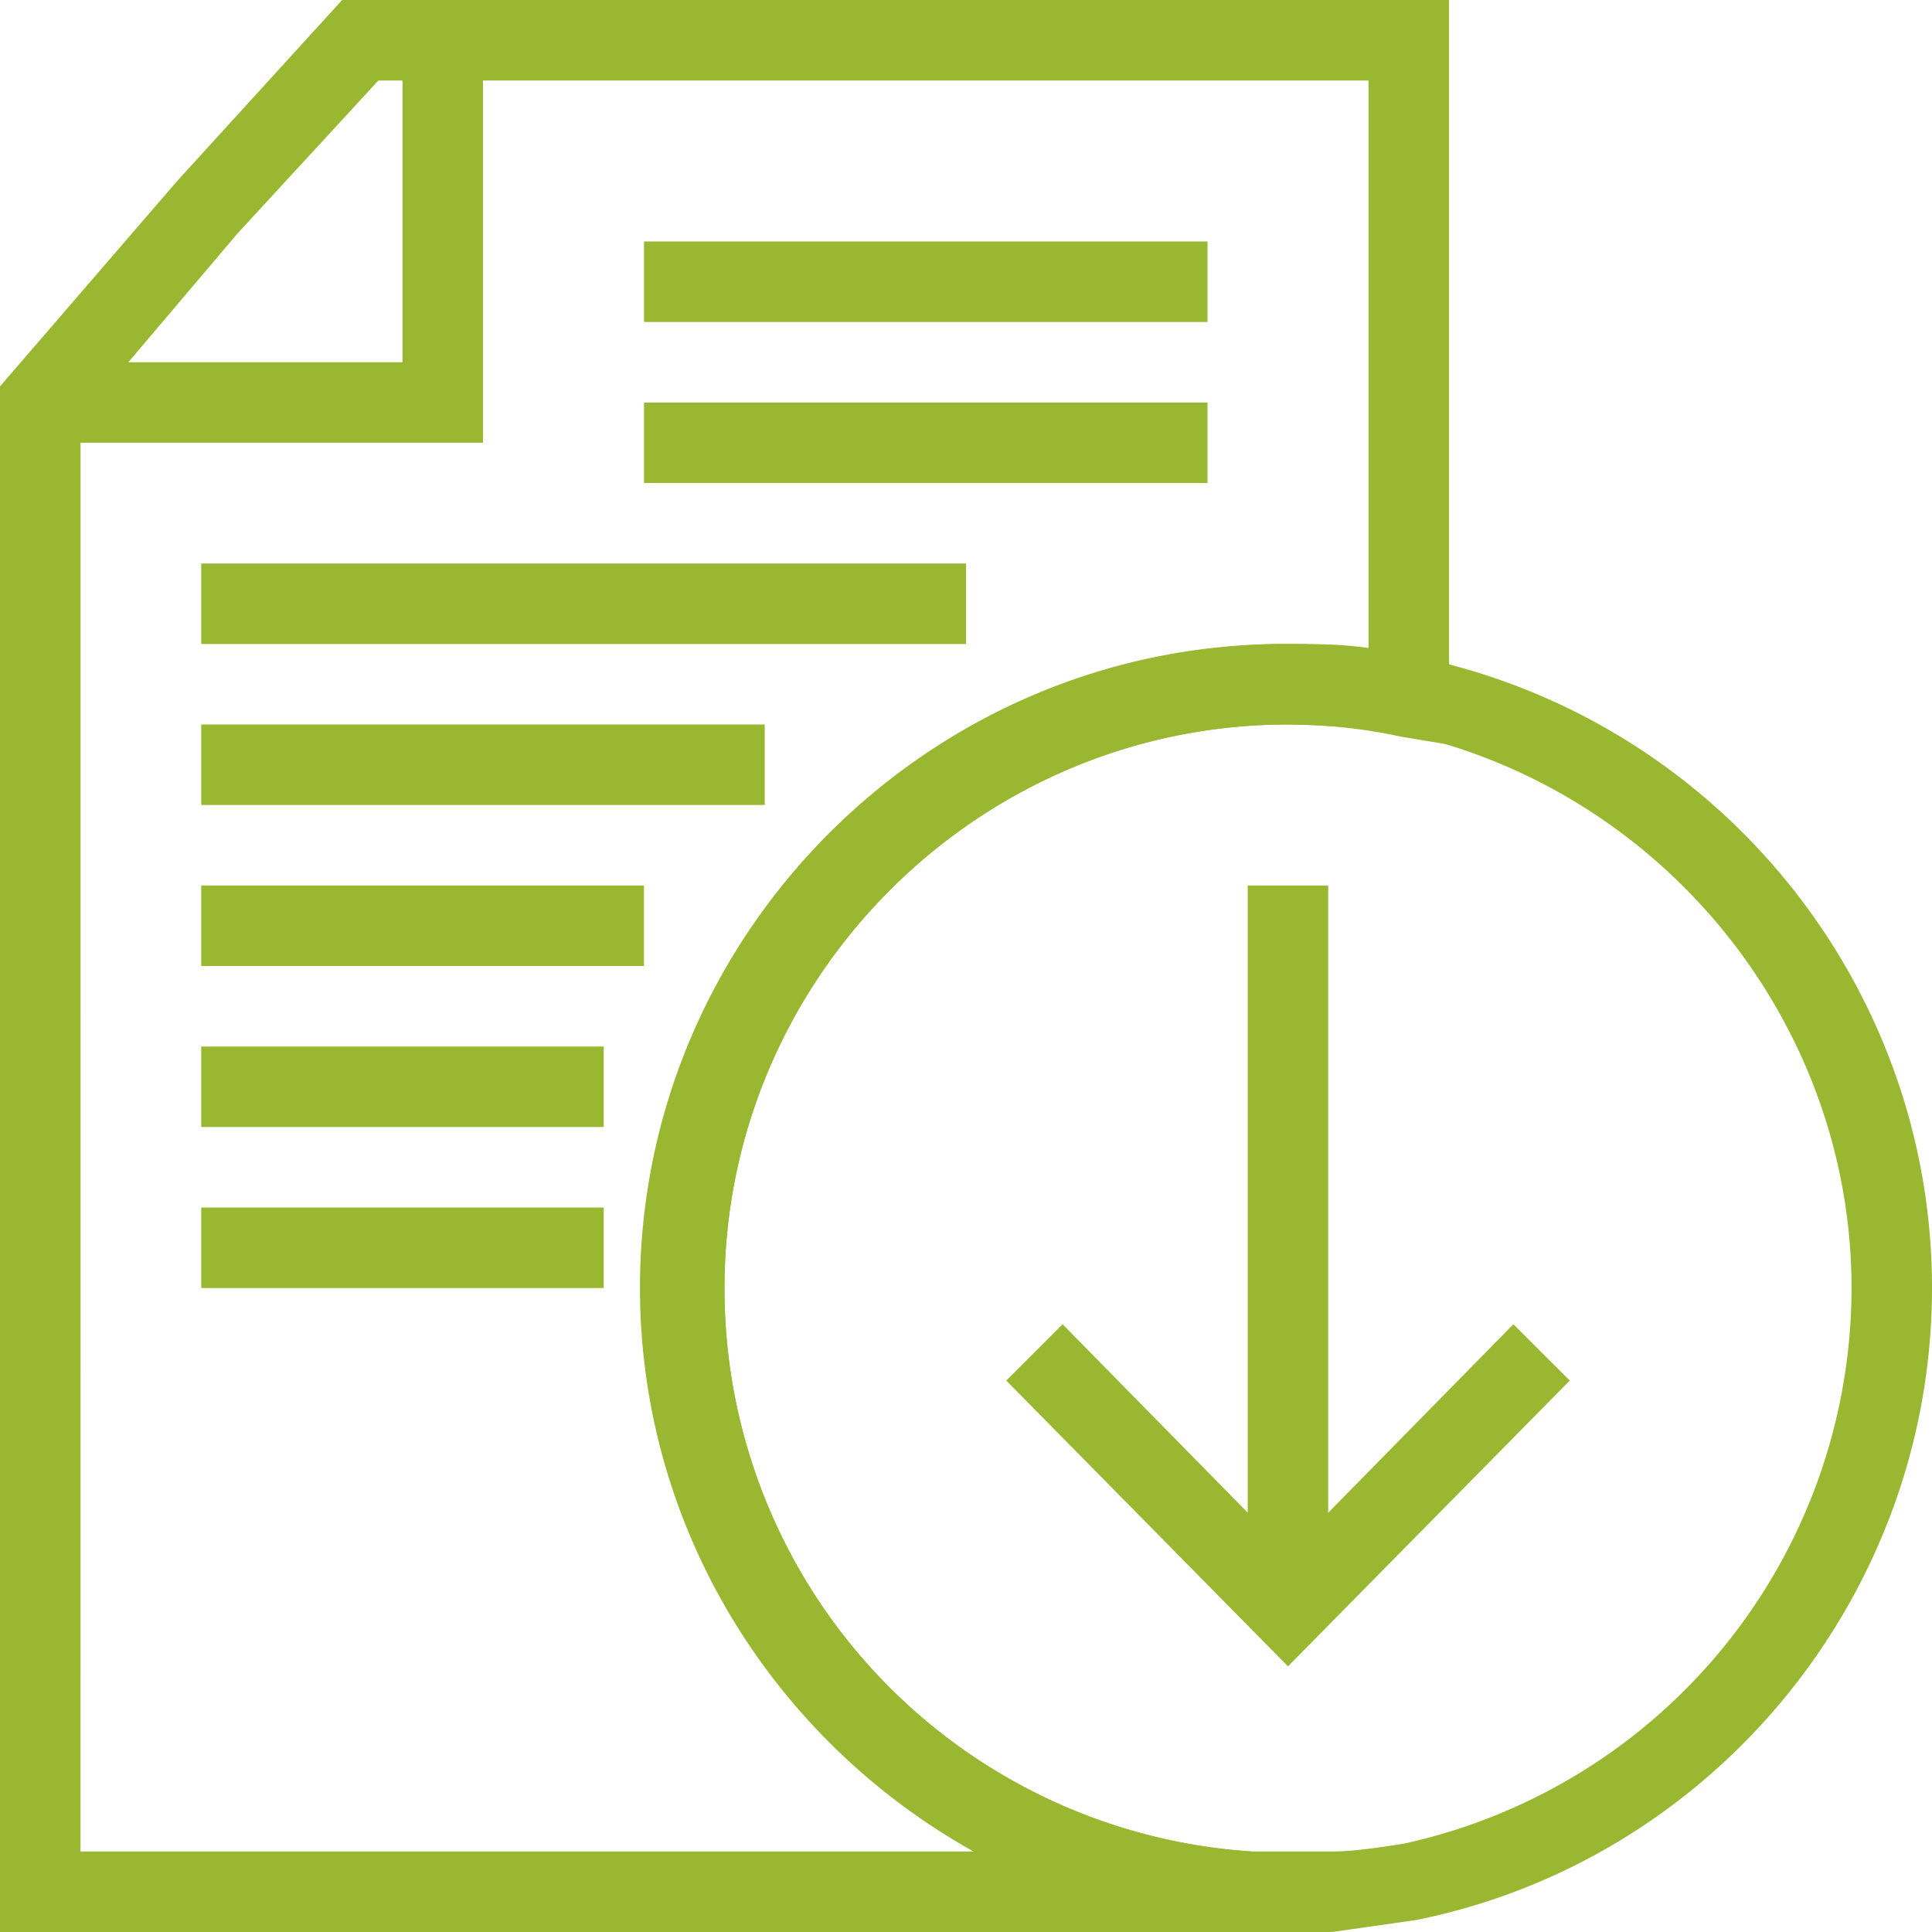
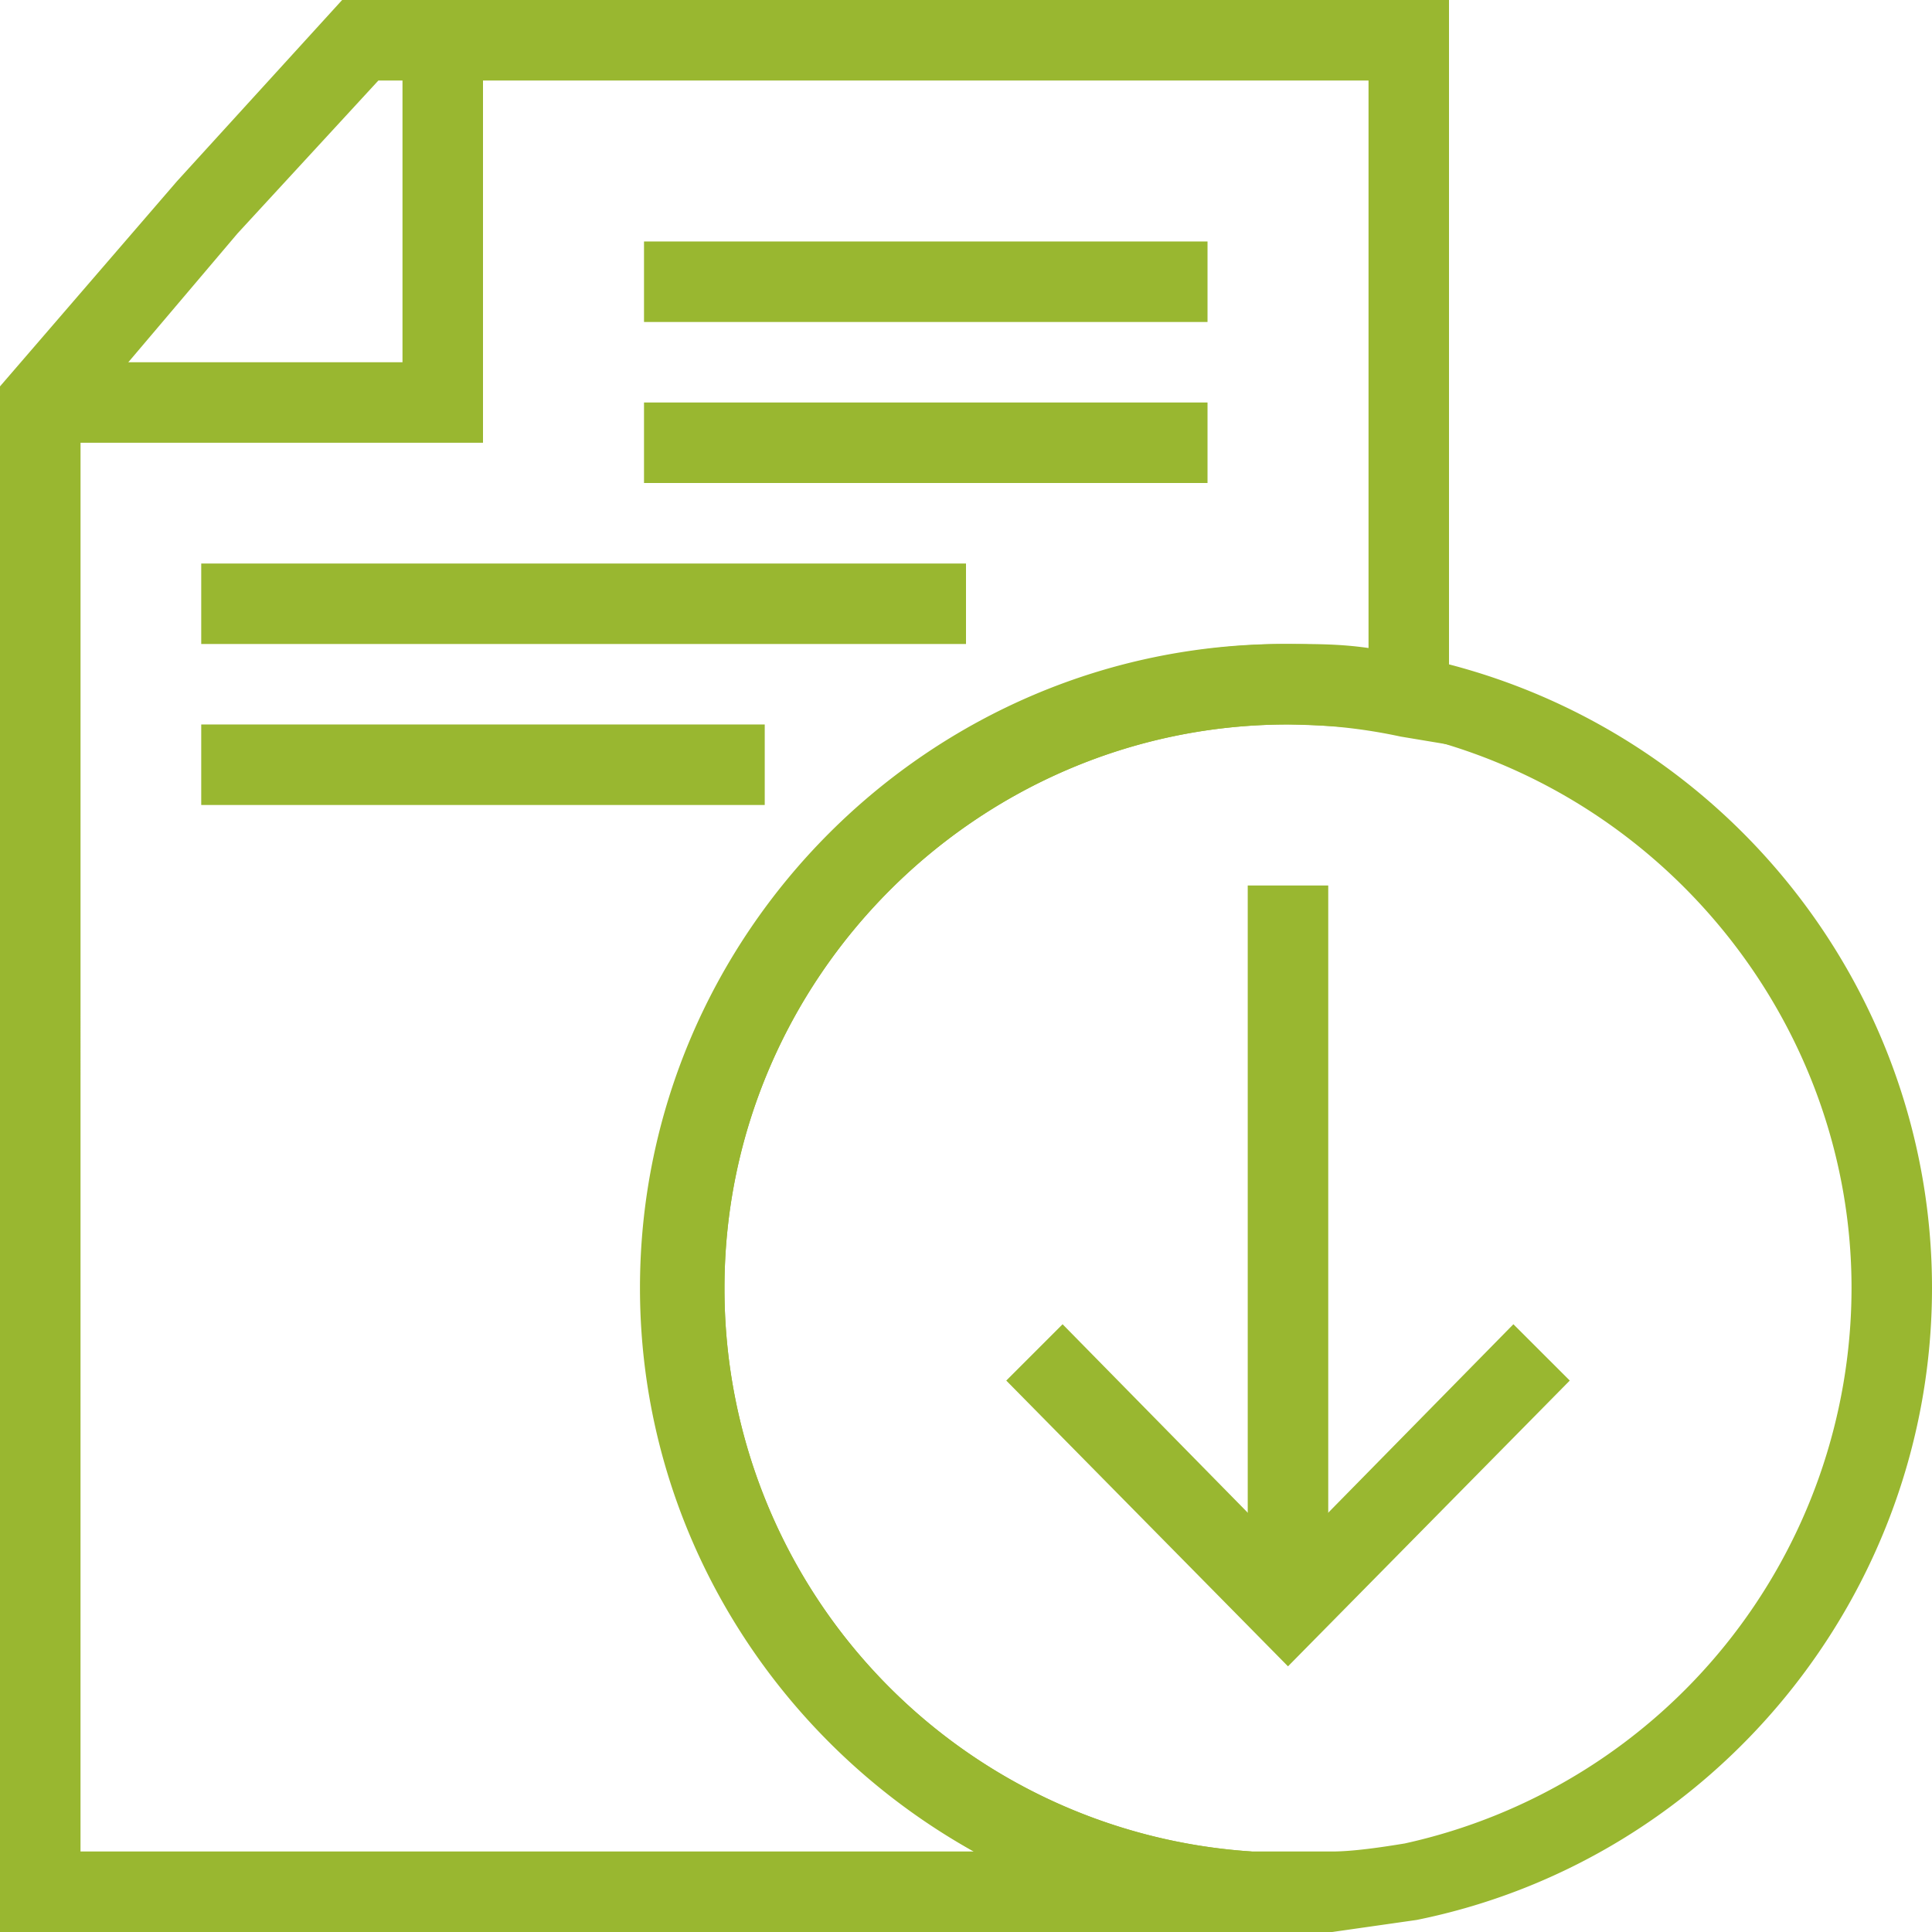
<svg xmlns="http://www.w3.org/2000/svg" viewBox="0 0 516.92 516.92">
  <defs>
    <style>.cls-1{fill:#99b730;}</style>
  </defs>
  <g id="Livello_2" data-name="Livello 2">
    <g id="Livello_1-2" data-name="Livello 1">
      <path class="cls-1" d="M12.92,118.46V96.92h94.77V10.77h21.54V118.46Z" />
      <path class="cls-1" d="M332.77,516.92H0V103.38L47.38,48.46,91.54,0H387.69V199.23l-12.92-2.15a143.14,143.14,0,0,0-30.16-3.24c-82.92,0-150.77,67.85-150.77,150.77A150.86,150.86,0,0,0,334.92,495.38ZM21.54,495.38H260.62c-52.77-30.15-88.31-86.15-88.31-150.77,0-94.77,77.54-172.31,172.31-172.31,7.54,0,14,0,21.54,1.08V21.54H101.24L63.55,62.46,21.55,112Z" />
      <path class="cls-1" d="M332.77,516.92c-90.46-6.46-161.54-81.84-161.54-172.31,0-94.77,77.54-172.31,172.31-172.31A186.86,186.86,0,0,1,378,175.53c80.77,16.16,138.92,87.24,138.92,169.08S458.77,497.53,379.07,513.69l-22.62,3.23Zm11.84-323.08c-82.92,0-150.77,67.85-150.77,150.77A150.87,150.87,0,0,0,334.92,495.38h21.54c5.39,0,12.92-1.08,19.39-2.15A152.29,152.29,0,0,0,495.39,344.61c0-71.08-50.62-133.54-120.62-148.62a285.54,285.54,0,0,0-30.16-2.15Z" />
      <path class="cls-1" d="M333.84,236.92h21.54v182H333.84Z" />
      <path class="cls-1" d="M344.61,445.84l-75.38-76.46,15.07-15.07,60.31,61.38,60.31-61.38L420,369.38Z" />
      <path class="cls-1" d="M172.31,64.61H323.08V86.15H172.31Z" />
      <path class="cls-1" d="M172.31,107.69H323.08v21.54H172.31Z" />
      <path class="cls-1" d="M53.84,150.77H258.46v21.54H53.84Z" />
      <path class="cls-1" d="M53.84,193.84H204.61v21.54H53.84Z" />
-       <path class="cls-1" d="M53.84,236.92H172.3v21.54H53.84Z" />
-       <path class="cls-1" d="M53.84,280H161.53v21.54H53.84Z" />
-       <path class="cls-1" d="M53.84,323.08H161.53v21.54H53.84Z" />
    </g>
  </g>
</svg>